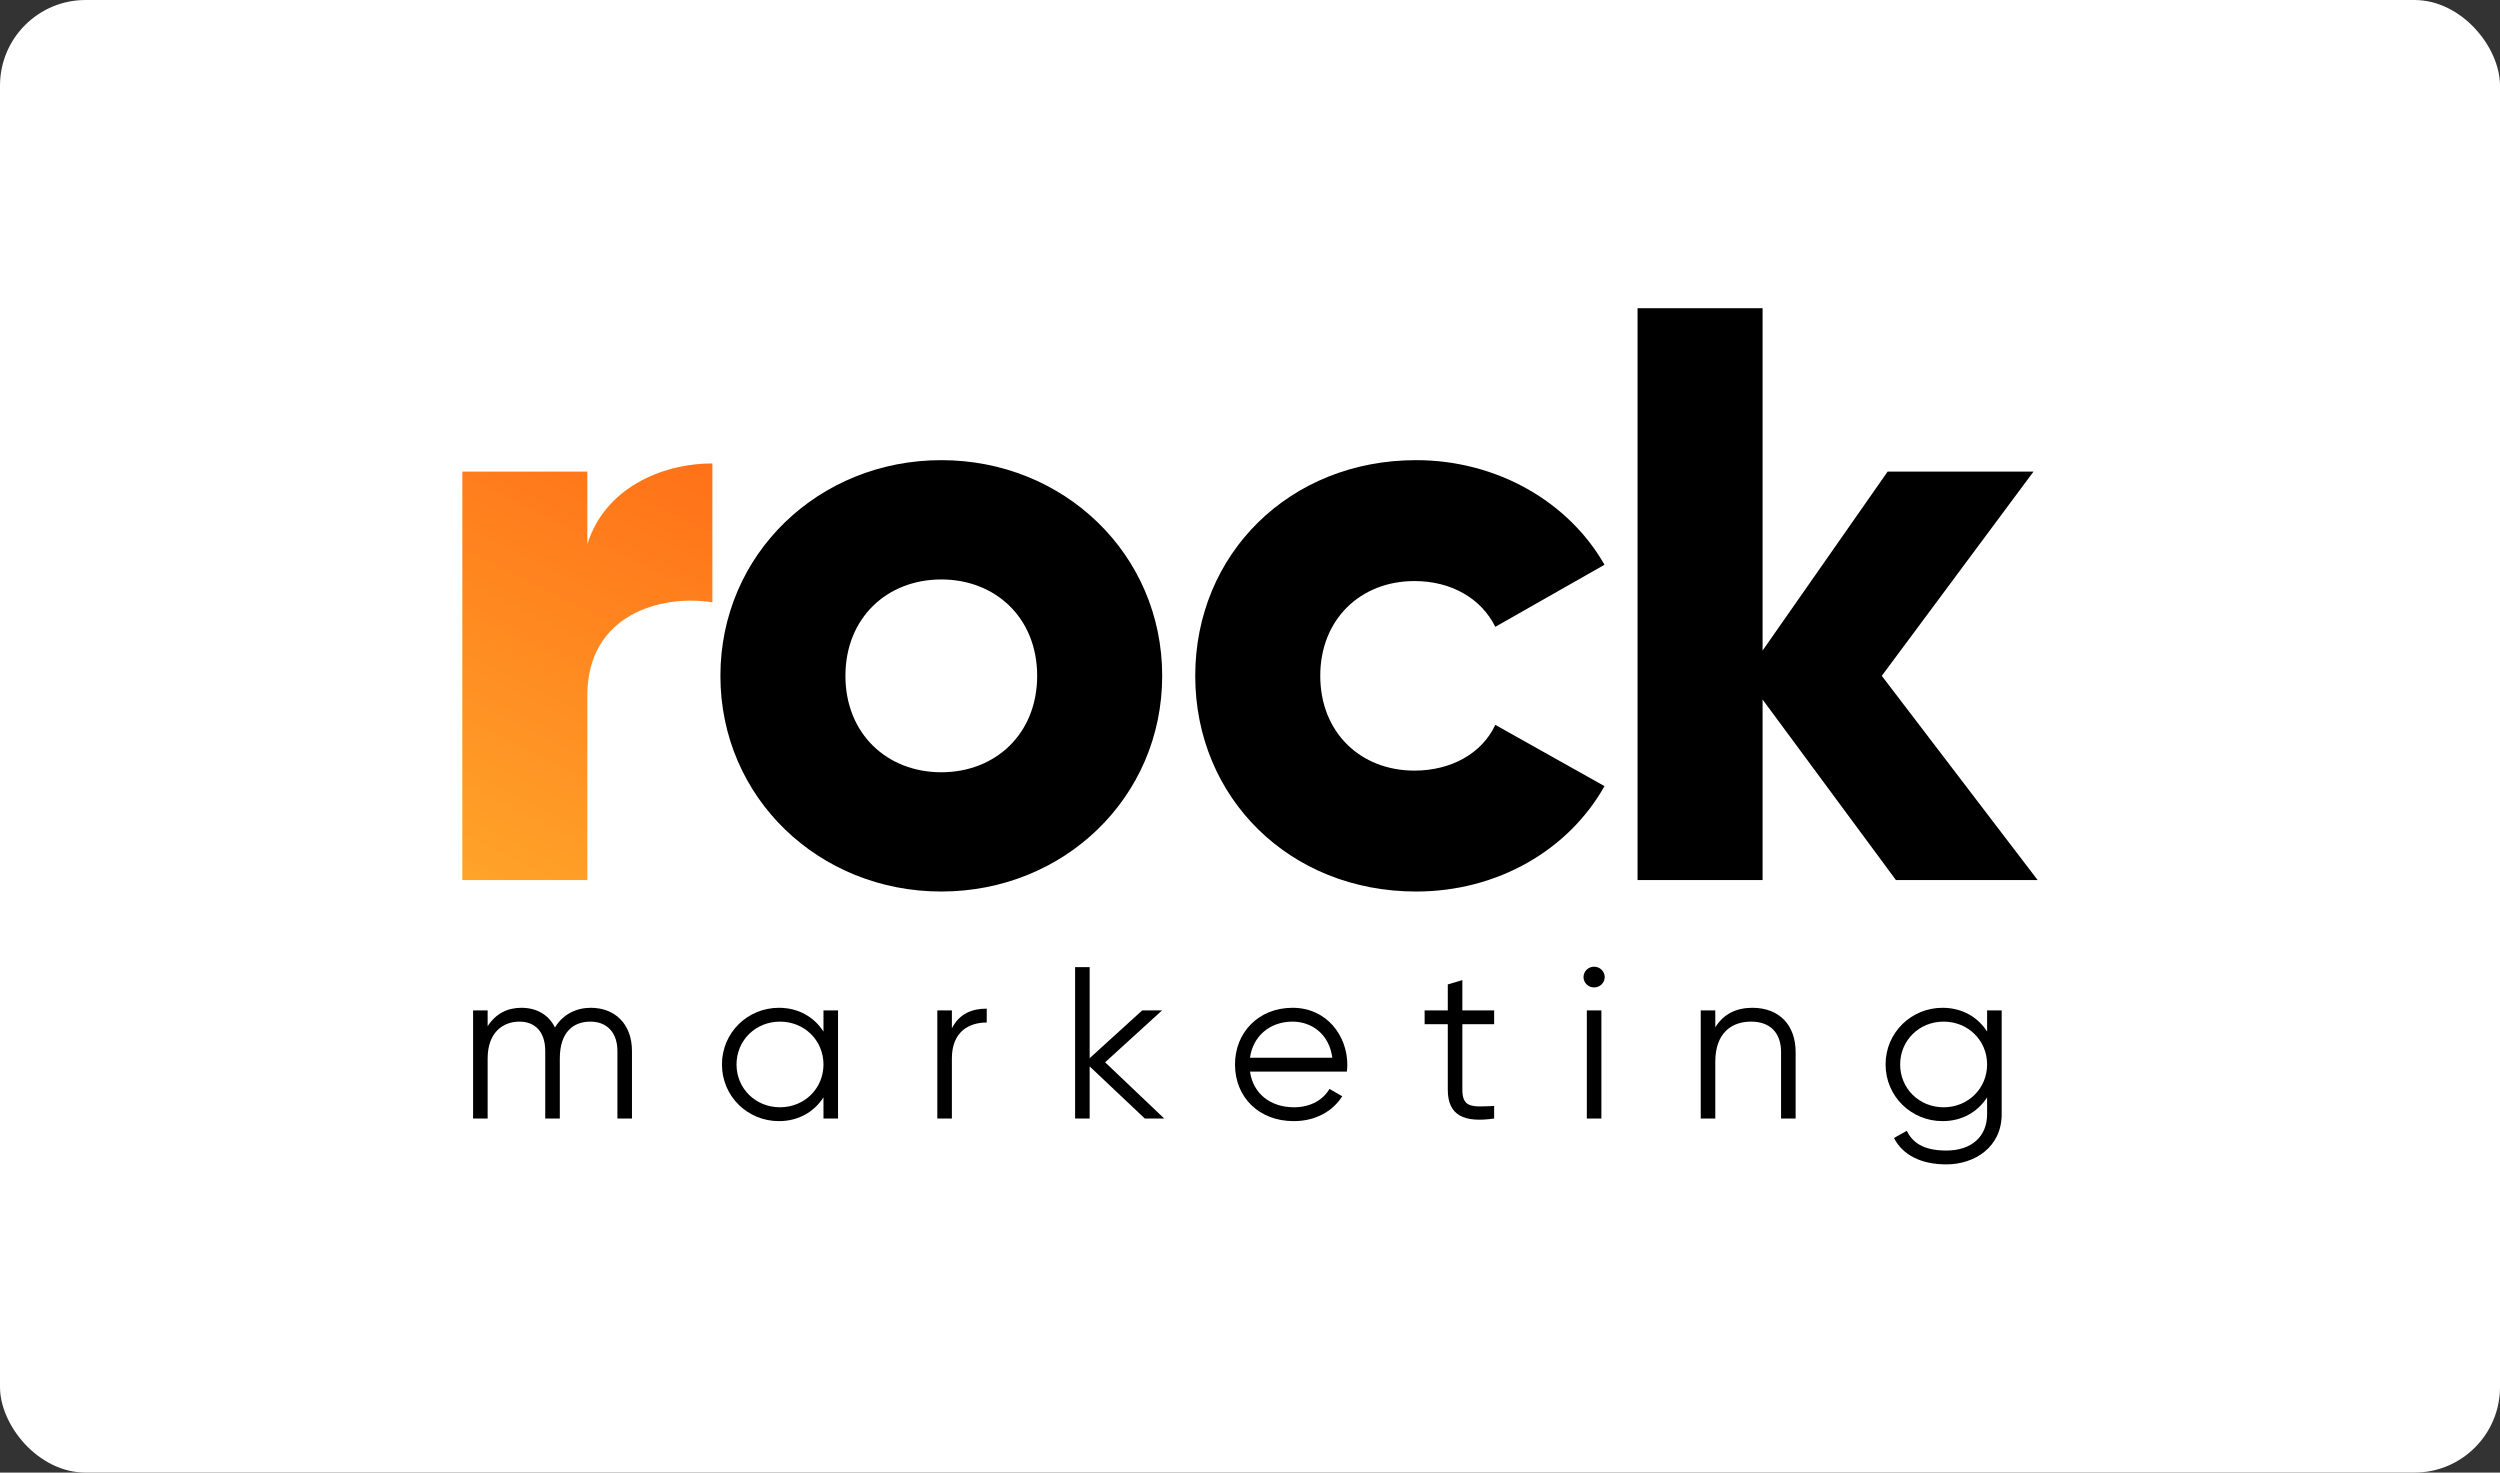
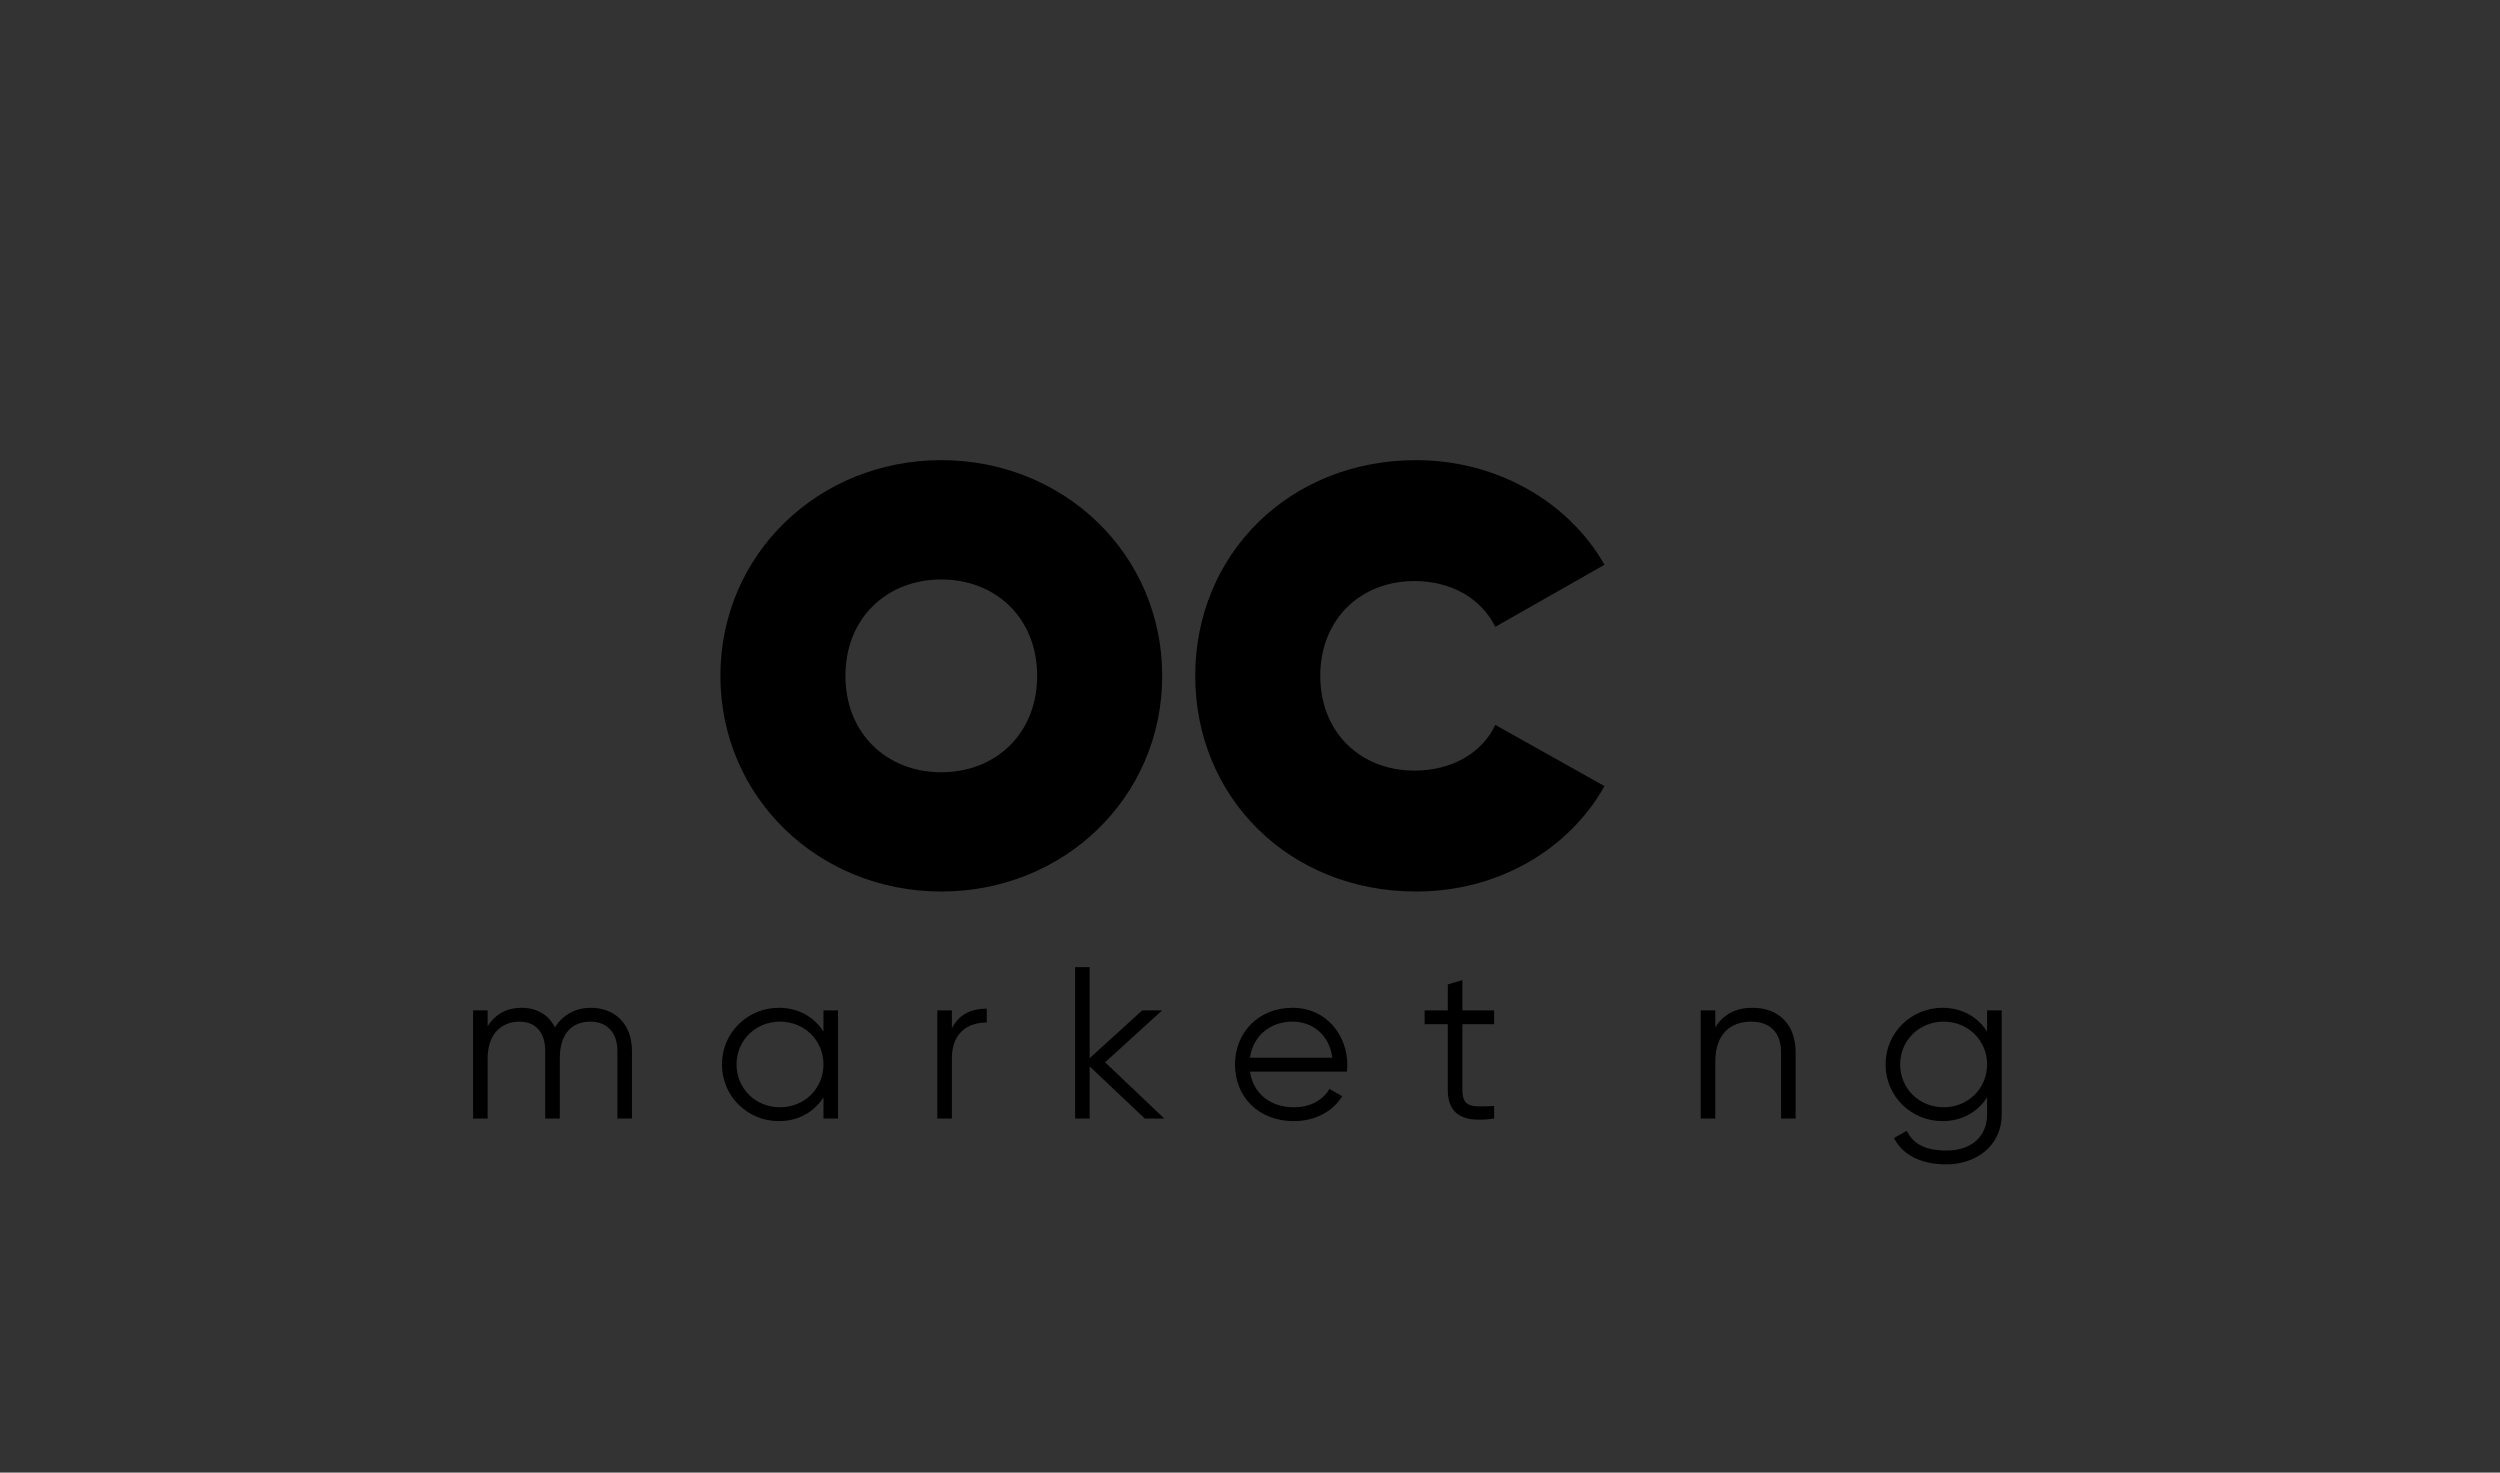
<svg xmlns="http://www.w3.org/2000/svg" width="146" height="86" viewBox="0 0 146 86" fill="none">
  <rect x="0" y="0" width="146" height="86" fill="#333333" stroke="none" />
-   <rect width="146" height="86" rx="5" fill="white" />
-   <path d="M41.603 27.066V35.176C38.586 34.699 34.301 35.892 34.301 40.615V51.397H27V27.542H34.301V31.789C35.276 28.592 38.537 27.066 41.603 27.066Z" fill="url(#paint0_linear_287_47)" />
  <path d="M60.57 39.469C60.57 36.082 58.136 33.84 54.971 33.84C51.807 33.84 49.373 36.082 49.373 39.469C49.373 42.856 51.807 45.1 54.971 45.1C58.136 45.1 60.57 42.856 60.57 39.469ZM42.072 39.469C42.072 32.36 47.816 26.873 54.971 26.873C62.128 26.873 67.872 32.36 67.872 39.469C67.872 46.578 62.128 52.065 54.971 52.065C47.816 52.065 42.072 46.578 42.072 39.469Z" fill="black" />
  <path d="M69.802 39.469C69.802 32.36 75.302 26.873 82.701 26.873C87.424 26.873 91.61 29.307 93.703 32.981L87.326 36.607C86.499 34.938 84.746 33.934 82.604 33.934C79.44 33.934 77.103 36.178 77.103 39.469C77.103 42.761 79.44 45.004 82.604 45.004C84.746 45.004 86.547 44.002 87.326 42.332L93.703 45.91C91.61 49.631 87.472 52.065 82.701 52.065C75.302 52.065 69.802 46.578 69.802 39.469Z" fill="black" />
-   <path d="M110.724 51.397L102.935 40.853V51.397H95.633V18H102.935V37.992L110.237 27.542H118.756L109.896 39.469L119 51.397H110.724Z" fill="black" />
  <path d="M34.497 58.855C33.672 58.855 32.886 59.221 32.409 60.004C32.048 59.271 31.352 58.855 30.45 58.855C29.677 58.855 28.981 59.158 28.478 59.928V59.006H27.628V65.322H28.478V61.823C28.478 60.257 29.406 59.663 30.334 59.663C31.249 59.663 31.842 60.257 31.842 61.381V65.322H32.693V61.823C32.693 60.257 33.492 59.663 34.484 59.663C35.4 59.663 36.057 60.257 36.057 61.381V65.322H36.907V61.381C36.907 59.802 35.915 58.855 34.497 58.855Z" fill="black" />
  <path d="M48.091 59.006V60.244C47.549 59.398 46.634 58.855 45.487 58.855C43.67 58.855 42.162 60.295 42.162 62.164C42.162 64.034 43.67 65.474 45.487 65.474C46.634 65.474 47.549 64.93 48.091 64.084V65.322H48.941V59.006H48.091ZM45.552 64.665C44.121 64.665 43.013 63.566 43.013 62.164C43.013 60.762 44.121 59.663 45.552 59.663C46.982 59.663 48.091 60.762 48.091 62.164C48.091 63.566 46.982 64.665 45.552 64.665Z" fill="black" />
  <path d="M55.59 60.055V59.006H54.739V65.322H55.59V61.811C55.59 60.244 56.595 59.714 57.626 59.714V58.905C56.801 58.905 56.041 59.171 55.59 60.055Z" fill="black" />
  <path d="M67.993 65.323L64.538 62.038L67.864 59.007H66.704L63.636 61.798V56.48H62.786V65.323H63.636V62.278L66.859 65.323H67.993Z" fill="black" />
  <path d="M75.487 58.855C73.49 58.855 72.124 60.307 72.124 62.164C72.124 64.072 73.516 65.474 75.552 65.474C76.854 65.474 77.846 64.88 78.387 64.021L77.64 63.592C77.292 64.198 76.583 64.665 75.565 64.665C74.199 64.665 73.18 63.869 73 62.581H78.658C78.671 62.455 78.684 62.316 78.684 62.189C78.684 60.459 77.459 58.855 75.487 58.855ZM75.487 59.663C76.596 59.663 77.627 60.383 77.807 61.773H73C73.168 60.535 74.134 59.663 75.487 59.663Z" fill="black" />
  <path d="M87.258 59.815V59.006H85.402V57.238L84.551 57.49V59.006H83.198V59.815H84.551V63.642C84.551 65.158 85.518 65.575 87.258 65.322V64.589C86.008 64.64 85.402 64.728 85.402 63.642V59.815H87.258Z" fill="black" />
-   <path d="M93.096 57.667C93.444 57.667 93.715 57.389 93.715 57.061C93.715 56.733 93.444 56.455 93.096 56.455C92.748 56.455 92.477 56.733 92.477 57.061C92.477 57.389 92.748 57.667 93.096 57.667ZM92.671 65.322H93.521V59.006H92.671V65.322Z" fill="black" />
  <path d="M102.339 58.855C101.424 58.855 100.676 59.196 100.173 59.991V59.006H99.323V65.322H100.173V62.013C100.173 60.32 101.127 59.663 102.261 59.663C103.383 59.663 104.014 60.32 104.014 61.444V65.322H104.865V61.444C104.865 59.865 103.911 58.855 102.339 58.855Z" fill="black" />
  <path d="M116.047 59.006V60.244C115.506 59.398 114.591 58.855 113.443 58.855C111.626 58.855 110.118 60.295 110.118 62.164C110.118 64.034 111.626 65.474 113.443 65.474C114.591 65.474 115.506 64.93 116.047 64.084V65.069C116.047 66.358 115.158 67.192 113.663 67.192C112.271 67.192 111.678 66.686 111.356 66.042L110.608 66.459C111.111 67.444 112.18 68 113.663 68C115.325 68 116.898 66.99 116.898 65.069V59.006H116.047ZM113.508 64.665C112.077 64.665 110.969 63.566 110.969 62.164C110.969 60.762 112.077 59.663 113.508 59.663C114.939 59.663 116.047 60.762 116.047 62.164C116.047 63.566 114.939 64.665 113.508 64.665Z" fill="black" />
  <defs>
    <linearGradient id="paint0_linear_287_47" x1="36.502" y1="64.307" x2="68.556" y2="0.458" gradientUnits="userSpaceOnUse">
      <stop stop-color="#FFB12E" />
      <stop offset="1" stop-color="#FF3002" />
    </linearGradient>
  </defs>
</svg>